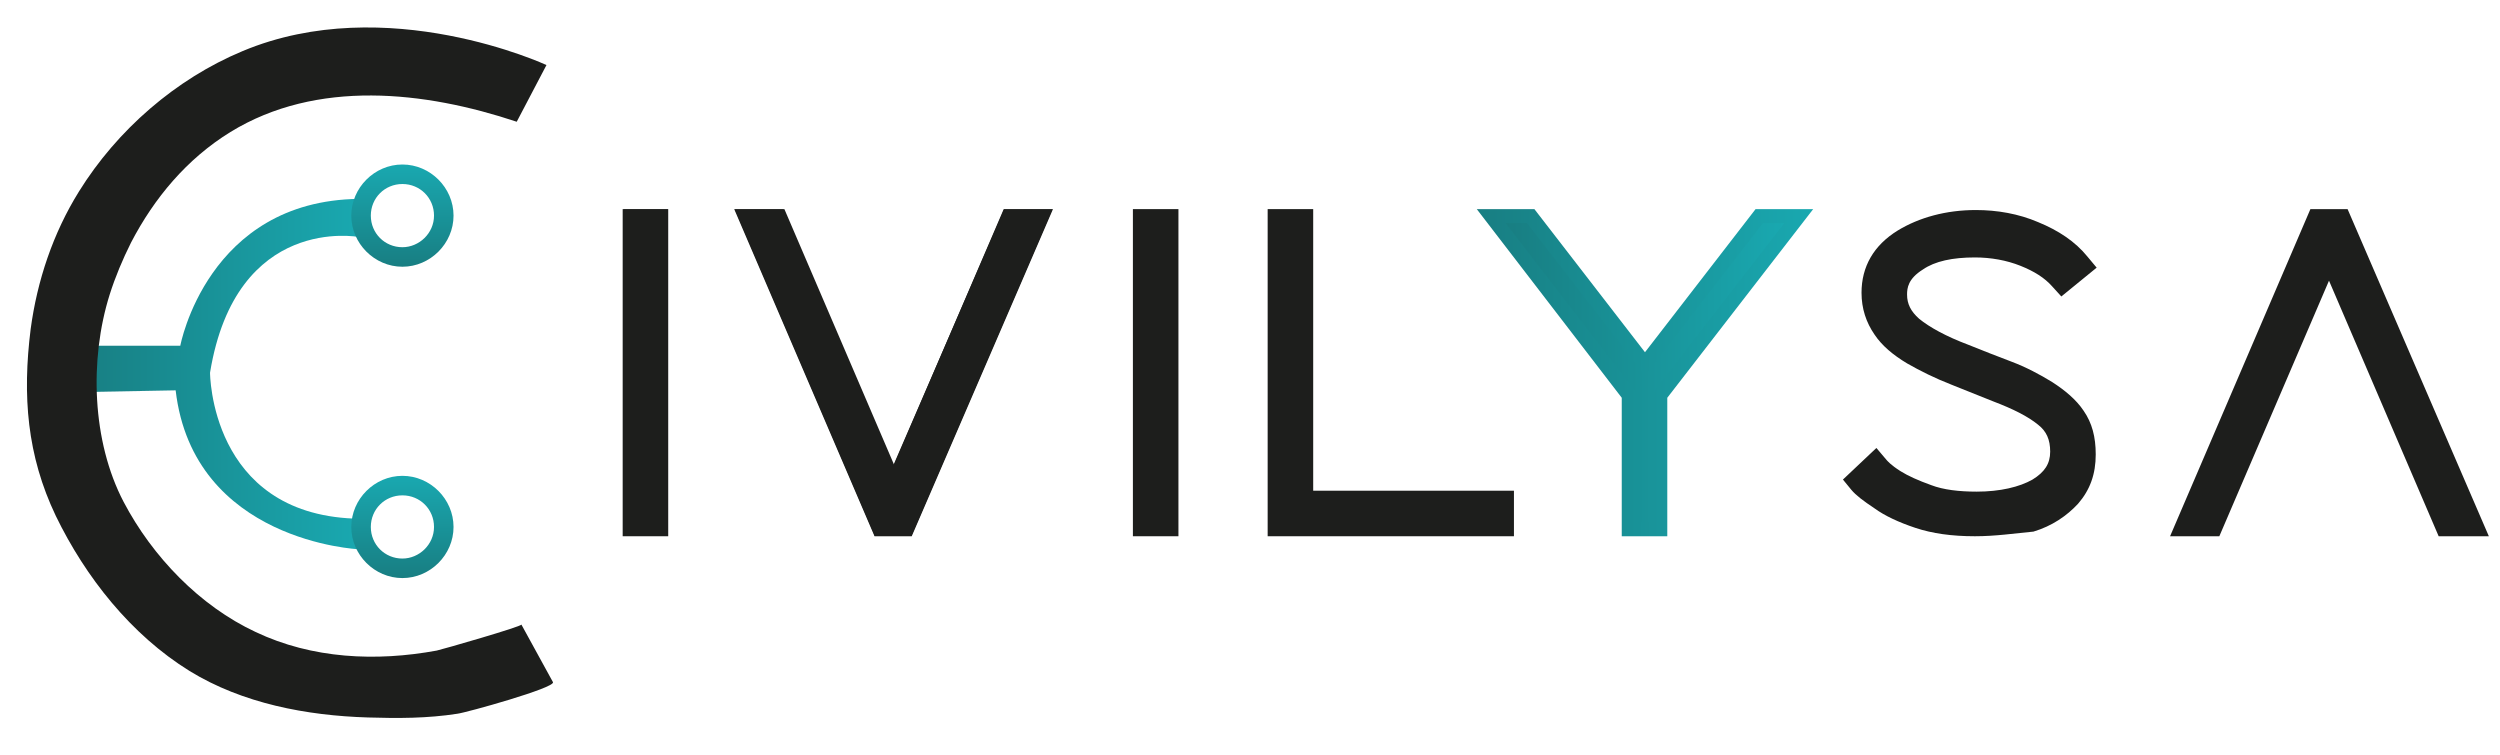
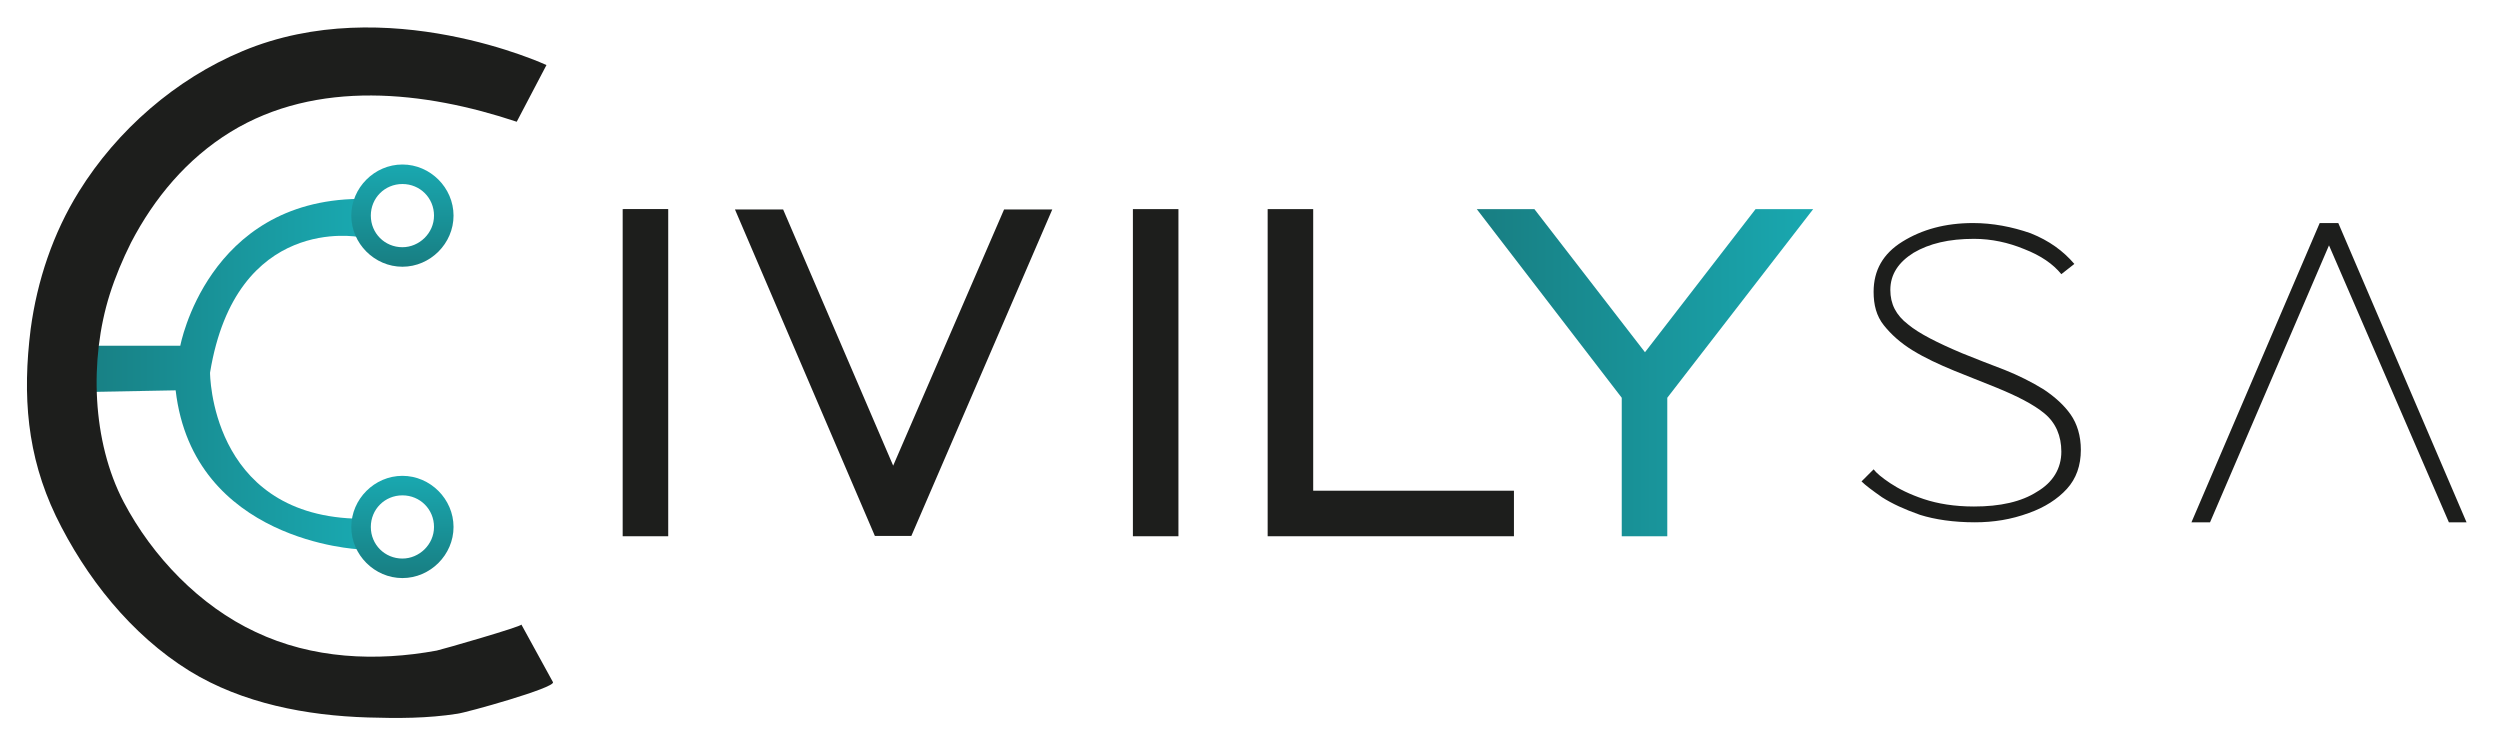
<svg xmlns="http://www.w3.org/2000/svg" version="1.1" id="Capa_1" x="0px" y="0px" viewBox="0 0 269 81.2" style="enable-background:new 0 0 269 81.2;" xml:space="preserve">
  <style type="text/css">
	.st0{fill:url(#SVGID_1_);}
	.st1{fill:url(#SVGID_00000133521725517398622340000014564216178233477811_);}
	.st2{fill:url(#SVGID_00000173849808254274034490000001708546399307170981_);}
	.st3{fill:#1D1E1C;}
	.st4{fill:none;stroke:#1D1E1C;stroke-width:2.927;stroke-miterlimit:10;}
	.st5{fill:url(#SVGID_00000174580338782223110370000004039333166614640816_);}
	.st6{fill:url(#SVGID_00000152984807720309149560000013912984925682236565_);}
</style>
  <g>
    <linearGradient id="SVGID_1_" gradientUnits="userSpaceOnUse" x1="8.201" y1="40.239" x2="38.631" y2="40.239">
      <stop offset="0" style="stop-color:#187E82" />
      <stop offset="1" style="stop-color:#19A8B0" />
    </linearGradient>
    <path class="st0" d="M8.2,37.2h11.2c0,0,2.9-15.6,19.2-15.8v4.1c0,0-13.2-2.5-16,14.6c0,0,0,15.1,15.5,15.7l0.5,3.3   c0,0-17.8-0.8-19.7-17.1L8.2,42.2V37.2z" />
    <g>
      <linearGradient id="SVGID_00000025407192144590808070000011209228496575797390_" gradientUnits="userSpaceOnUse" x1="43.266" y1="62.234" x2="43.266" y2="51.219">
        <stop offset="0" style="stop-color:#187E82" />
        <stop offset="1" style="stop-color:#19A8B0" />
      </linearGradient>
      <path style="fill:url(#SVGID_00000025407192144590808070000011209228496575797390_);" d="M43.3,51.2c-3,0-5.5,2.5-5.5,5.5    c0,3,2.5,5.5,5.5,5.5c3,0,5.5-2.5,5.5-5.5C48.8,53.7,46.3,51.2,43.3,51.2z M43.3,60.1c-1.9,0-3.4-1.5-3.4-3.4    c0-1.9,1.5-3.4,3.4-3.4c1.9,0,3.4,1.5,3.4,3.4C46.7,58.6,45.1,60.1,43.3,60.1z" />
    </g>
    <g>
      <linearGradient id="SVGID_00000069371554776869156380000016213330856830283193_" gradientUnits="userSpaceOnUse" x1="43.266" y1="28.751" x2="43.266" y2="17.735">
        <stop offset="0" style="stop-color:#187E82" />
        <stop offset="1" style="stop-color:#19A8B0" />
      </linearGradient>
      <path style="fill:url(#SVGID_00000069371554776869156380000016213330856830283193_);" d="M43.3,17.7c-3,0-5.5,2.5-5.5,5.5    c0,3,2.5,5.5,5.5,5.5c3,0,5.5-2.5,5.5-5.5C48.8,20.2,46.3,17.7,43.3,17.7z M43.3,26.6c-1.9,0-3.4-1.5-3.4-3.4s1.5-3.4,3.4-3.4    c1.9,0,3.4,1.5,3.4,3.4S45.1,26.6,43.3,26.6z" />
    </g>
    <path class="st3" d="M55.6,13.1L58.8,7c0,0-17.2-8-32.7-1.5c-7.2,3-13.5,8.5-17.6,15.1c-2.8,4.5-4.5,9.6-5.2,14.8   C2.4,42.6,2.9,49,6,55.5c3.2,6.6,8.1,12.8,14.4,16.7c5.7,3.5,12.6,4.8,19.2,5c3.2,0.1,6.4,0.1,9.6-0.4c0.9-0.1,10.6-2.8,10.3-3.4   c0,0-3.4-6.2-3.4-6.2c0.1,0.2-8.6,2.7-9.1,2.8c-6.5,1.2-13.4,0.9-19.5-2c-6-2.8-11.1-8.1-14.2-14c-3.4-6.5-3.7-15.3-1.5-22.3   c0.6-1.9,1.4-3.8,2.3-5.6c2.5-4.8,6-9,10.7-11.9C34.1,8.5,45.7,9.8,55.6,13.1z" />
    <g>
      <rect x="67" y="22.5" class="st3" width="4.9" height="35.2" />
      <g>
        <g>
          <path class="st3" d="M70.4,56.2h-1.8V24h1.8V56.2z" />
        </g>
        <path class="st4" d="M70.4,56.2h-1.8V24h1.8V56.2z" />
      </g>
-       <polygon class="st3" points="94.1,57.7 79,22.5 84.4,22.5 96.2,50 108,22.5 113.3,22.5 98.1,57.7   " />
      <g>
        <g>
          <path class="st3" d="M97.1,56.2h-2L81.3,24h2l12.8,29.8L109,24h2L97.1,56.2z" />
        </g>
        <path class="st4" d="M97.1,56.2h-2L81.3,24h2l12.8,29.8L109,24h2L97.1,56.2z" />
      </g>
      <rect x="121.9" y="22.5" class="st3" width="4.9" height="35.2" />
      <g>
-         <path class="st3" d="M125.3,56.2h-1.8V24h1.8V56.2z" />
-       </g>
+         </g>
      <polygon class="st3" points="136.4,57.7 136.4,22.5 141.3,22.5 141.3,52.8 162.9,52.8 162.9,57.7   " />
      <g>
        <path class="st3" d="M161.3,56.2h-23.4V24h1.8v30.3h21.6V56.2z" />
      </g>
      <linearGradient id="SVGID_00000037651175561758010750000010182785274439769512_" gradientUnits="userSpaceOnUse" x1="158.907" y1="40.102" x2="195.077" y2="40.102">
        <stop offset="0" style="stop-color:#187E82" />
        <stop offset="1" style="stop-color:#19A8B0" />
      </linearGradient>
      <polygon style="fill:url(#SVGID_00000037651175561758010750000010182785274439769512_);" points="174.5,57.7 174.5,42.8     158.9,22.5 165.1,22.5 177,37.9 188.9,22.5 195.1,22.5 179.4,42.8 179.4,57.7   " />
      <g>
        <linearGradient id="SVGID_00000039850309043704358810000008441639289712529078_" gradientUnits="userSpaceOnUse" x1="162.02" y1="40.102" x2="191.963" y2="40.102">
          <stop offset="0" style="stop-color:#187E82" />
          <stop offset="1" style="stop-color:#19A8B0" />
        </linearGradient>
-         <path style="fill:url(#SVGID_00000039850309043704358810000008441639289712529078_);" d="M177.9,56.2h-1.8V42.3L162,24h2.3     L177,40.4L189.7,24h2.3l-14.1,18.2V56.2z" />
      </g>
-       <path class="st3" d="M212.5,57.7c-2.5,0-4.6-0.3-6.4-0.9c-1.8-0.6-3.3-1.3-4.4-2.1c-1.2-0.8-2-1.4-2.5-2l-0.9-1.1l3.6-3.4l1.1,1.3    c0.1,0.1,0.4,0.5,1.5,1.2c0.8,0.5,1.9,1,3.3,1.5c1.3,0.5,3,0.7,4.9,0.7c2.5,0,4.6-0.5,6-1.3c1.3-0.8,1.9-1.7,1.9-3    c0-1.3-0.4-2.2-1.3-2.9c-1.1-0.9-2.7-1.7-4.8-2.5l-4.5-1.8c-1.8-0.7-3.4-1.5-4.8-2.3c-1.5-0.9-2.7-1.9-3.5-3.1    c-0.9-1.3-1.4-2.8-1.4-4.5c0-2.8,1.3-5.1,3.9-6.7c2.3-1.4,5.2-2.2,8.4-2.2c2.3,0,4.6,0.4,6.7,1.3c2.2,0.9,4,2.1,5.3,3.7l1,1.2    l-3.8,3.1l-1-1.1c-0.8-0.9-1.9-1.6-3.4-2.2c-1.5-0.6-3.2-0.9-4.9-0.9c-2.4,0-4.3,0.4-5.6,1.3c-1.6,1-1.7,2-1.7,2.7    c0,1,0.4,1.8,1.3,2.6c1.1,0.9,2.9,1.9,5.3,2.8c1.5,0.6,3,1.2,4.6,1.8c1.6,0.6,3.1,1.4,4.4,2.2c1.4,0.9,2.6,1.9,3.4,3.1    c0.9,1.3,1.3,2.8,1.3,4.7c0,2.1-0.6,3.8-1.9,5.3c-1.2,1.3-2.8,2.4-4.8,3C216.7,57.4,214.7,57.7,212.5,57.7z" />
      <path class="st3" d="M212.5,56.2c-2.3,0-4.3-0.3-5.9-0.8c-1.7-0.6-3-1.2-4.1-1.9c-1-0.7-1.8-1.3-2.2-1.7l1.3-1.3    c0.3,0.4,0.9,0.9,1.8,1.5c0.9,0.6,2.1,1.2,3.6,1.7c1.5,0.5,3.3,0.8,5.4,0.8c2.8,0,5.1-0.5,6.8-1.6c1.7-1,2.6-2.5,2.6-4.3    c0-1.7-0.6-3.1-1.8-4.1c-1.2-1-3-1.9-5.2-2.8l-4.5-1.8c-1.7-0.7-3.2-1.4-4.5-2.2c-1.3-0.8-2.3-1.7-3.1-2.7c-0.8-1-1.1-2.2-1.1-3.6    c0-2.3,1-4.1,3.1-5.4c2.1-1.3,4.6-2,7.6-2c2.1,0,4.2,0.4,6.2,1.1c2,0.8,3.5,1.9,4.7,3.3l-1.4,1.1c-0.9-1.1-2.2-2-4-2.7    c-1.7-0.7-3.5-1.1-5.4-1.1c-2.7,0-4.8,0.5-6.5,1.5c-1.6,1-2.5,2.3-2.5,4c0,1.5,0.6,2.7,1.9,3.7c1.2,1,3.2,2,5.8,3.1    c1.5,0.6,3,1.2,4.6,1.8c1.5,0.6,2.9,1.3,4.2,2.1c1.2,0.8,2.2,1.7,2.9,2.7c0.7,1,1.1,2.3,1.1,3.8c0,1.7-0.5,3.1-1.5,4.2    c-1,1.1-2.4,2-4.1,2.6C216.4,55.9,214.5,56.2,212.5,56.2z" />
-       <polygon class="st3" points="262.4,57.7 250.6,30.2 238.8,57.7 233.5,57.7 248.6,22.5 252.6,22.5 267.8,57.7   " />
      <polygon class="st3" points="251.6,24 249.6,24 235.8,56.2 237.8,56.2 250.6,26.4 263.5,56.2 265.4,56.2   " />
    </g>
  </g>
</svg>